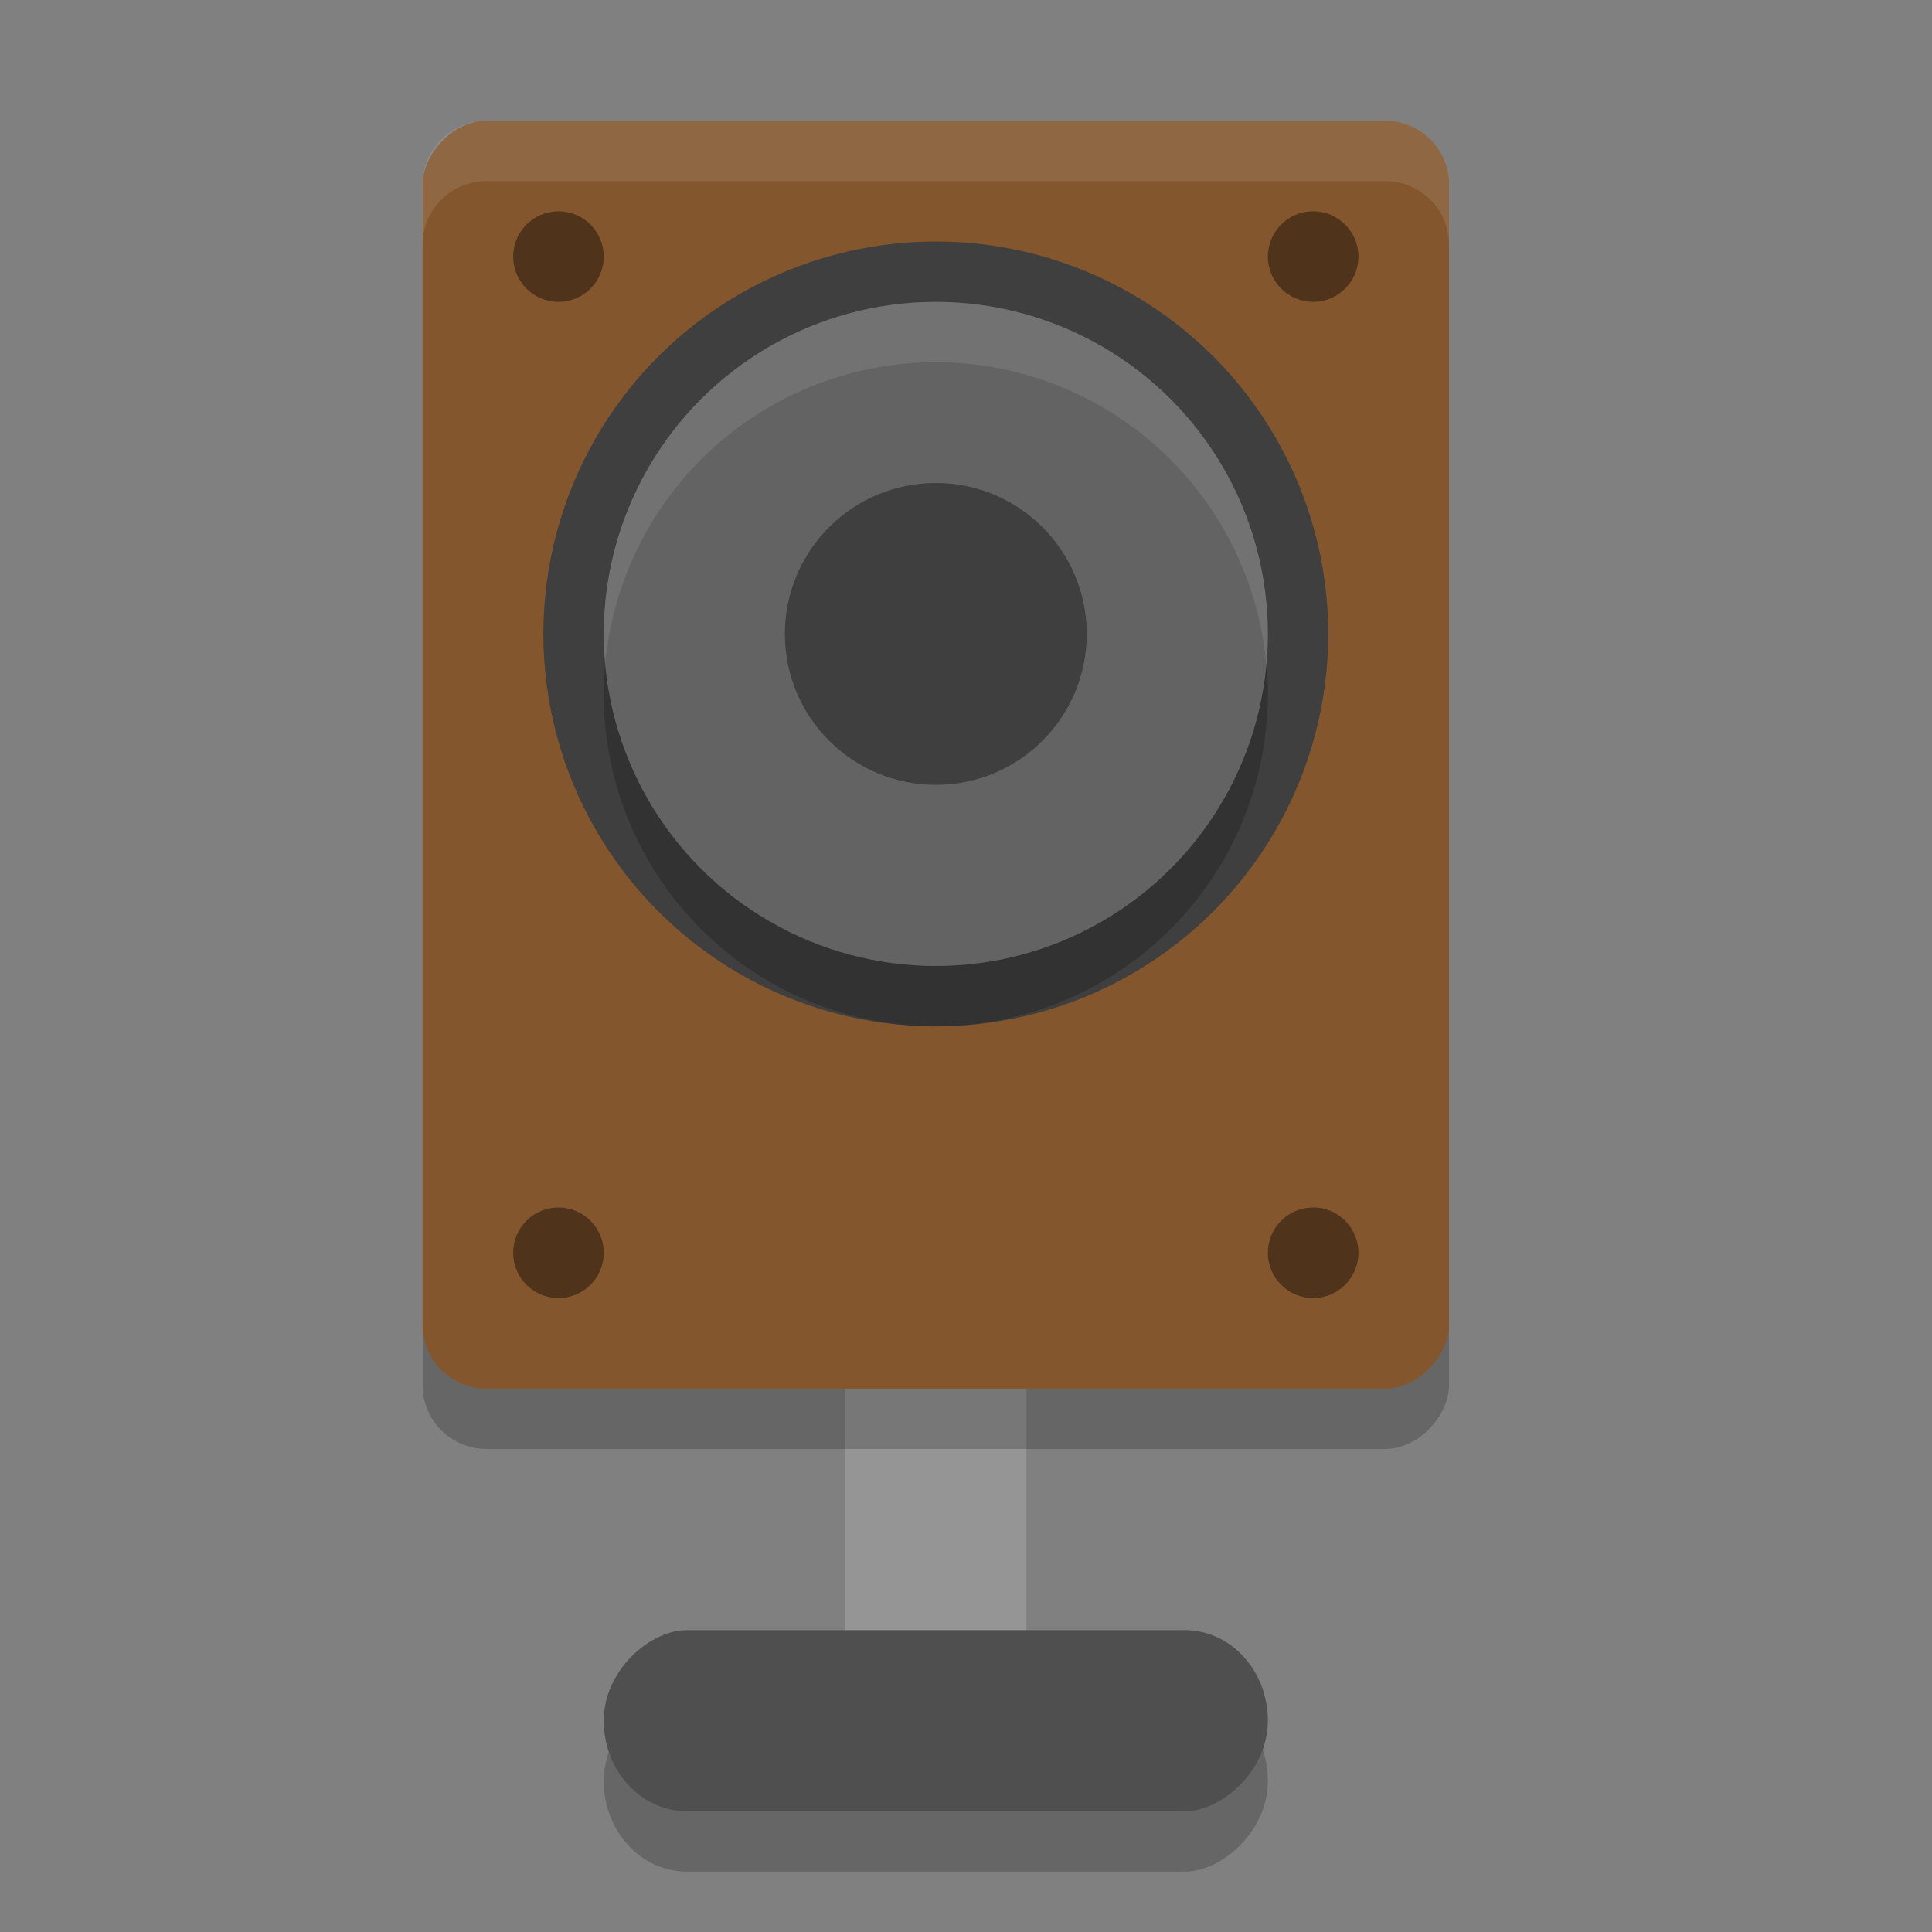
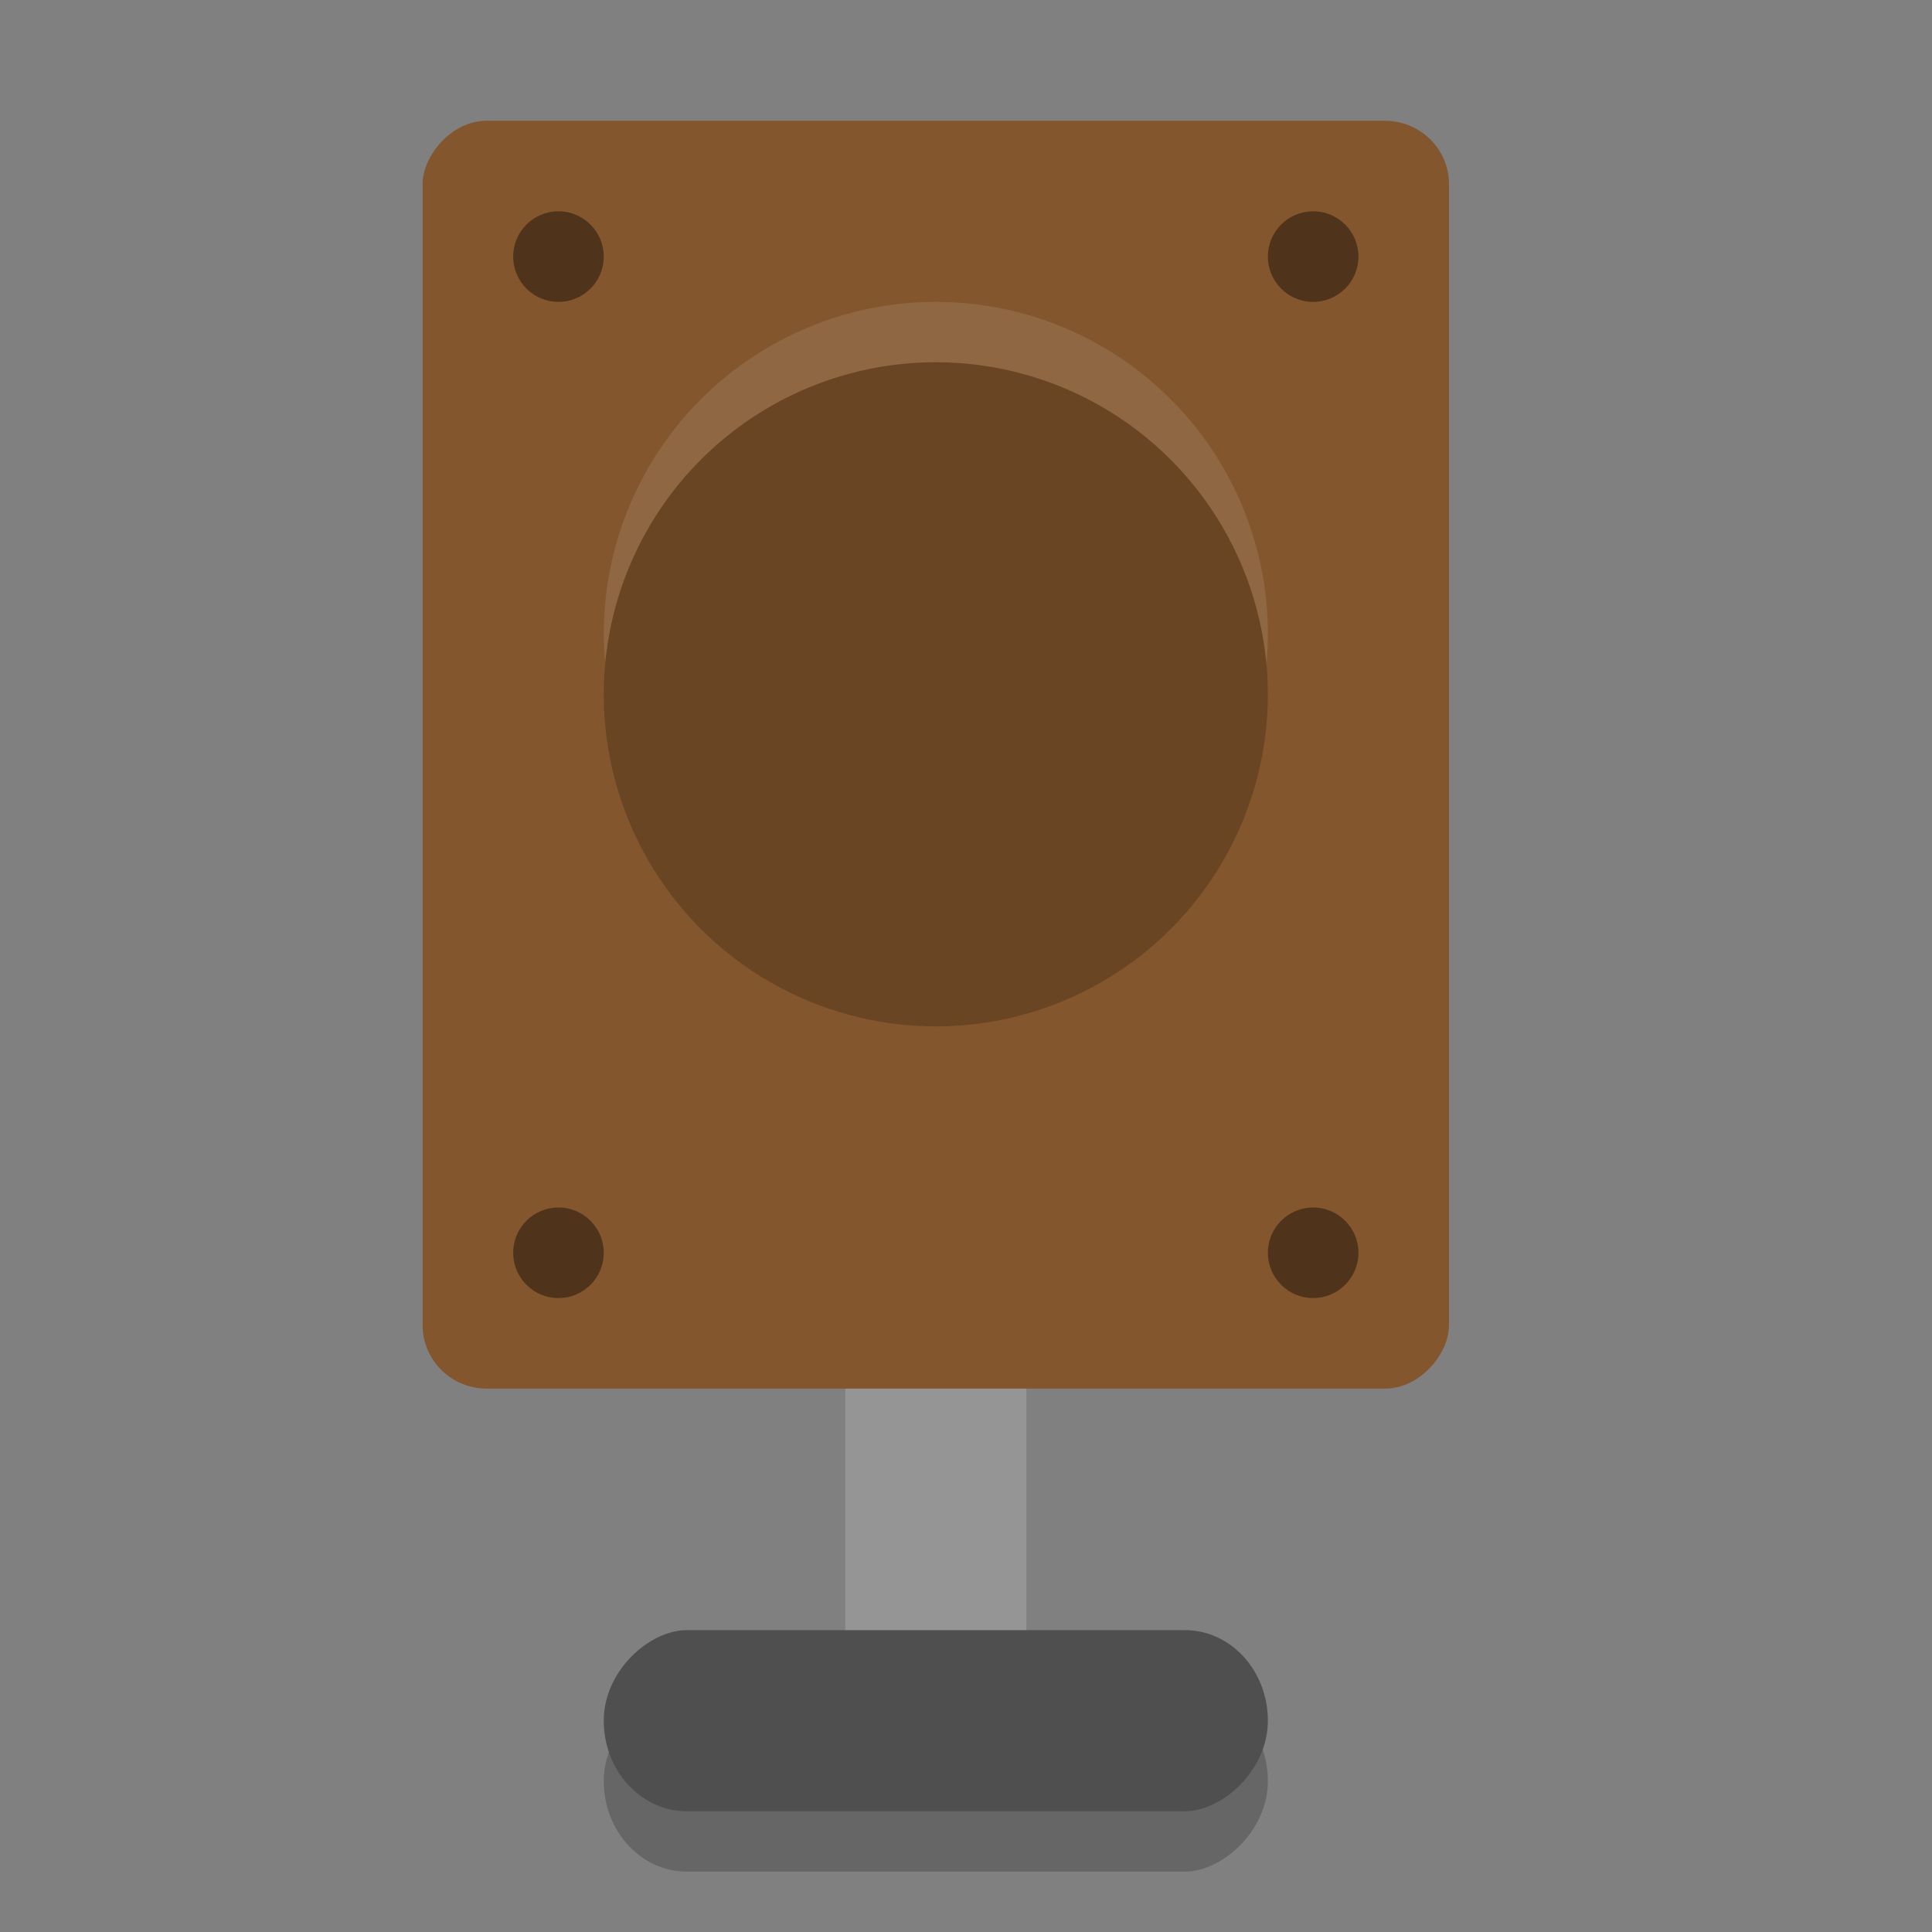
<svg xmlns="http://www.w3.org/2000/svg" width="32" height="32" version="1">
  <rect width="100%" height="100%" fill="#808080" stroke="none" />
  <rect style="fill:#959595" width="3" height="8.4" x="14" y="20.2" />
  <rect style="opacity:0.2" width="3" height="11" x="28" y="-21" rx="1.5" ry="1.375" transform="rotate(90)" />
-   <rect style="opacity:0.2" width="17" height="21" x="-24" y="3" rx="1.063" ry="1.05" transform="scale(-1,1)" />
  <rect style="fill:#4f4f4f" width="3" height="11" x="27" y="-21" rx="1.5" ry="1.375" transform="rotate(90)" />
  <rect style="fill:#83562d" width="17" height="21" x="-24" y="2" rx="1.063" ry="1.05" transform="scale(-1,1)" />
-   <circle style="fill:#3f3f3f" cx="15.5" cy="10.5" r="6.5" />
  <circle style="opacity:0.2" cx="15.5" cy="11.5" r="5.5" />
-   <circle style="fill:#636363" cx="15.5" cy="10.5" r="5.5" />
-   <circle style="fill:#3f3f3f" cx="15.5" cy="10.5" r="2.5" />
  <circle style="opacity:0.4" cx="9.25" cy="4.25" r=".75" />
  <circle style="opacity:0.4" cx="21.75" cy="4.25" r=".75" />
  <circle style="opacity:0.4" cx="9.25" cy="20.75" r=".75" />
  <circle style="opacity:0.4" cx="21.75" cy="20.75" r=".75" />
-   <path style="fill:#ffffff;opacity:0.1" d="M 8.062 2 C 7.474 2 7 2.469 7 3.051 L 7 4.051 C 7 3.469 7.474 3 8.062 3 L 22.938 3 C 23.526 3 24 3.469 24 4.051 L 24 3.051 C 24 2.469 23.526 2 22.938 2 L 8.062 2 z" />
  <path style="opacity:0.1;fill:#ffffff" d="M 15.5,5 A 5.5,5.5 0 0 0 10,10.5 5.5,5.5 0 0 0 10.025,10.986 5.5,5.5 0 0 1 15.5,6 5.5,5.5 0 0 1 20.975,11.014 5.5,5.5 0 0 0 21,10.5 5.5,5.5 0 0 0 15.5,5 Z" />
</svg>